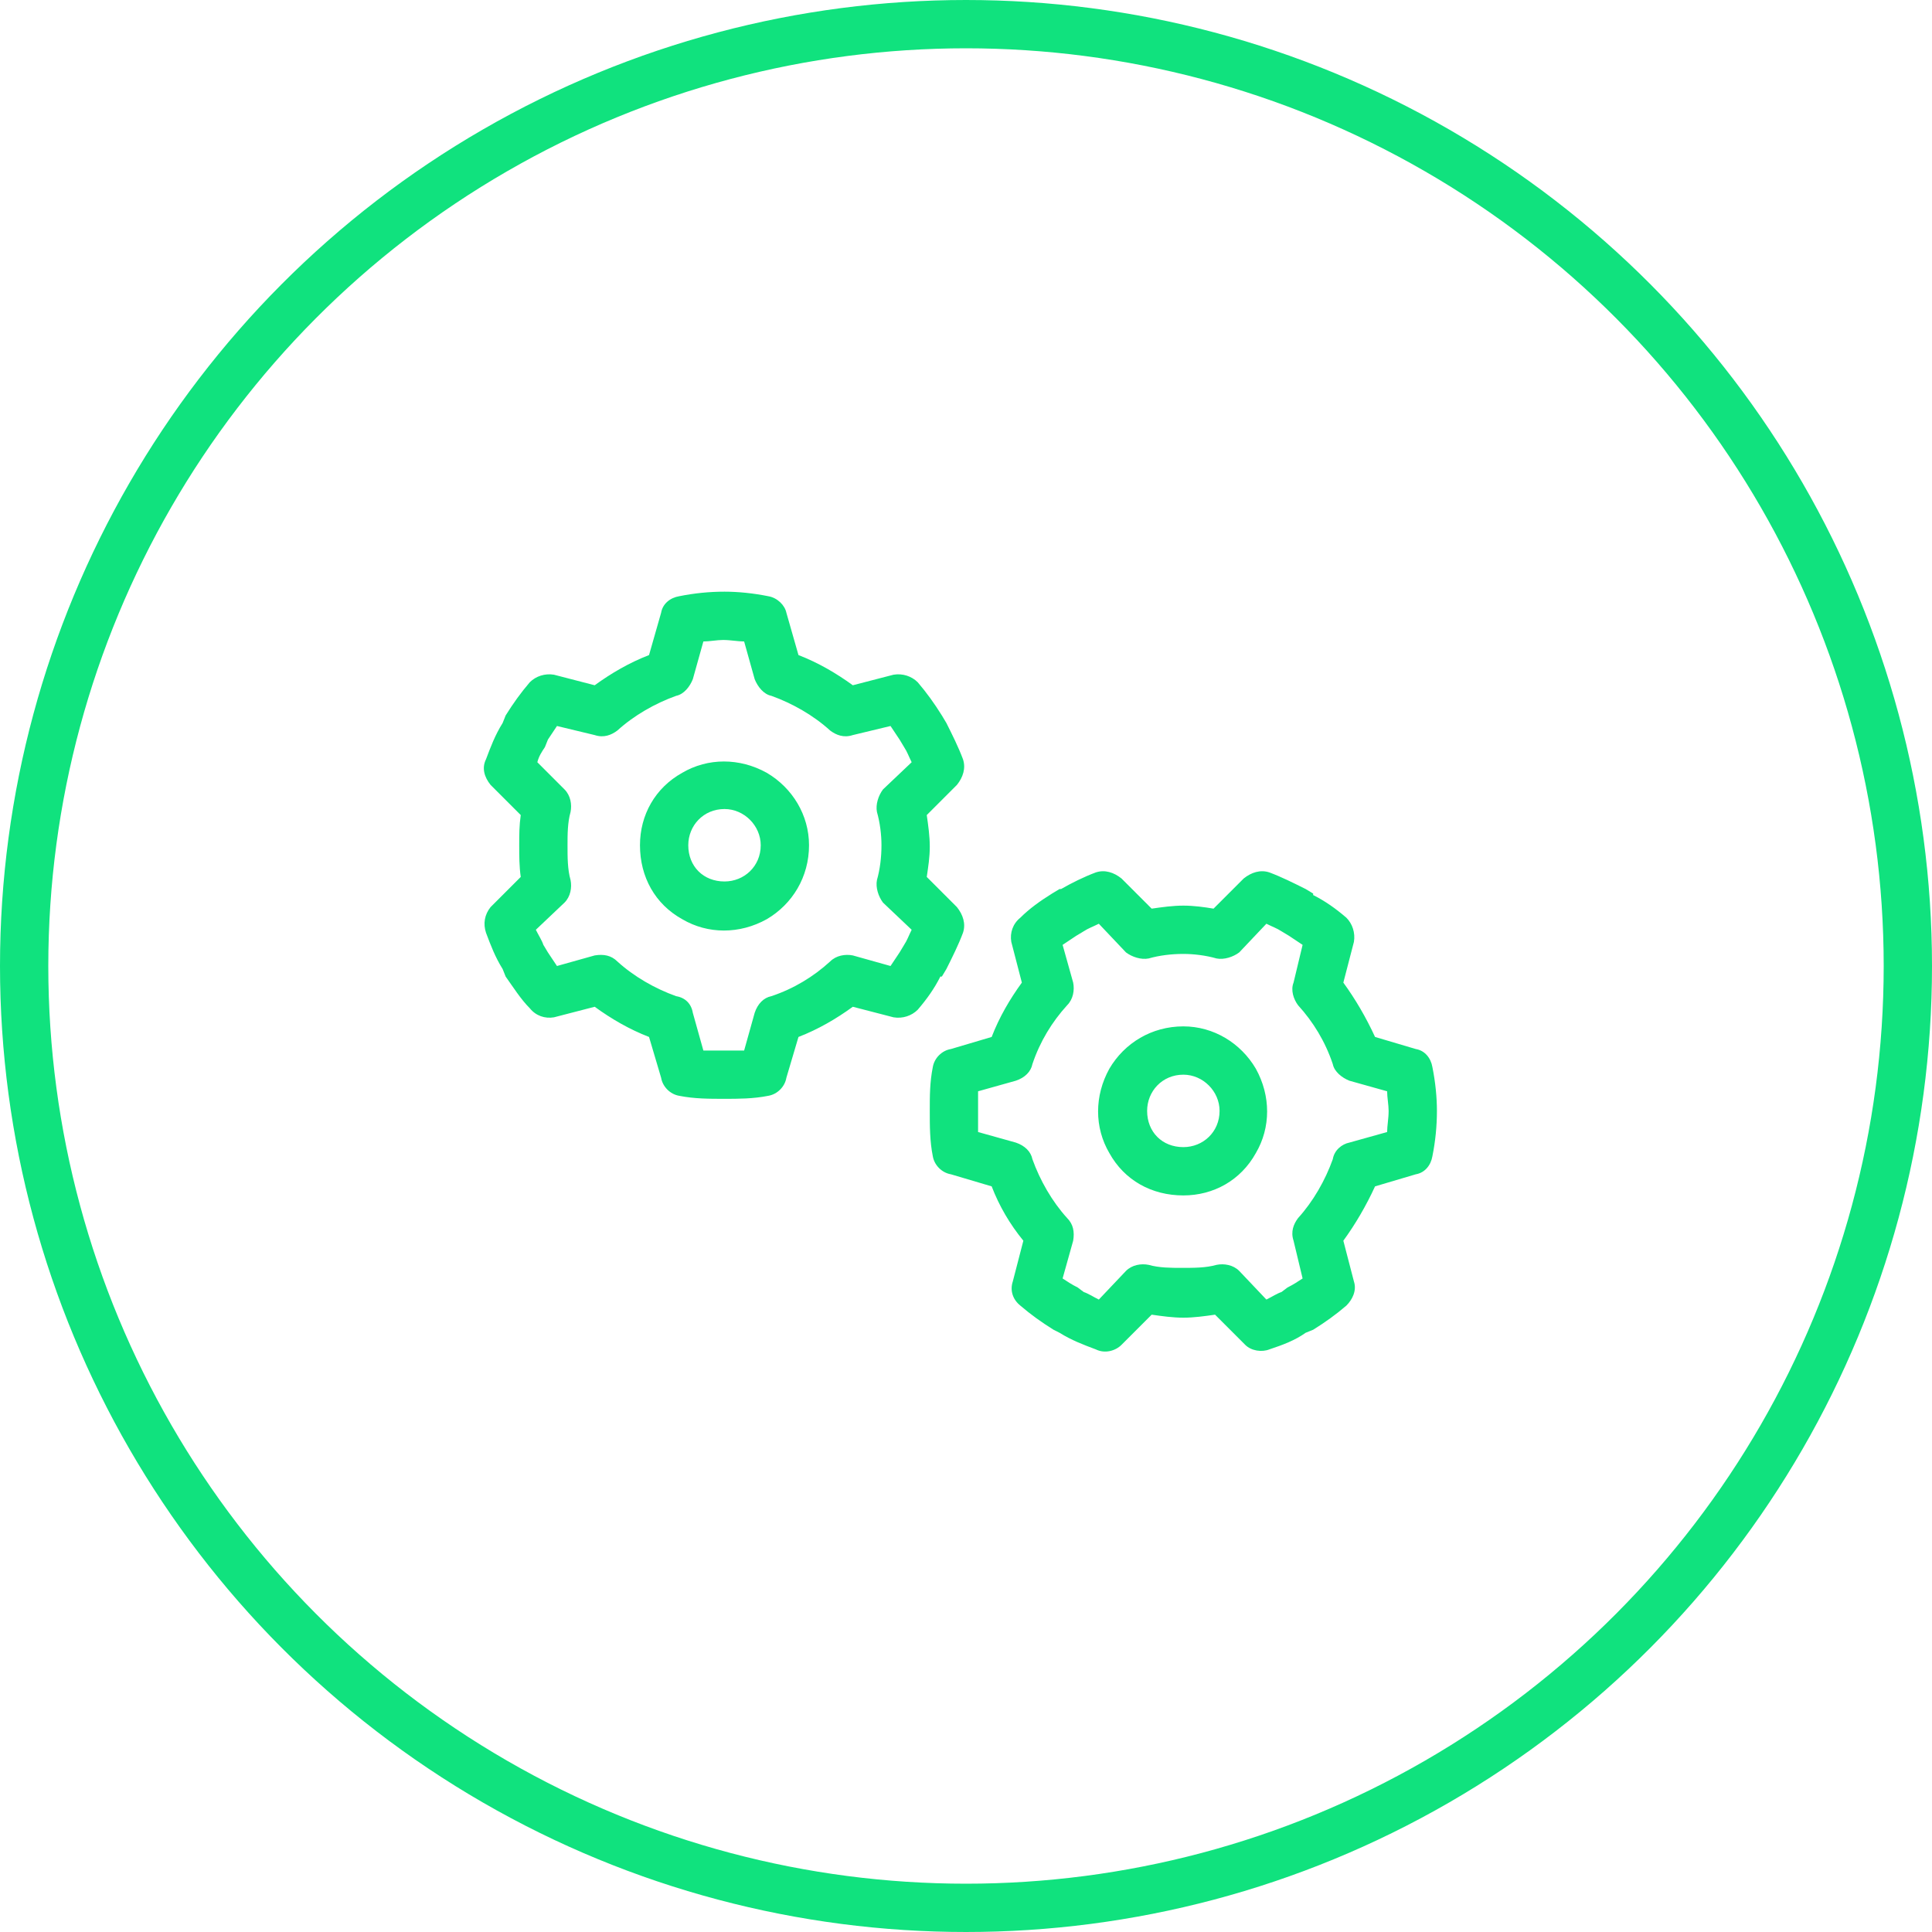
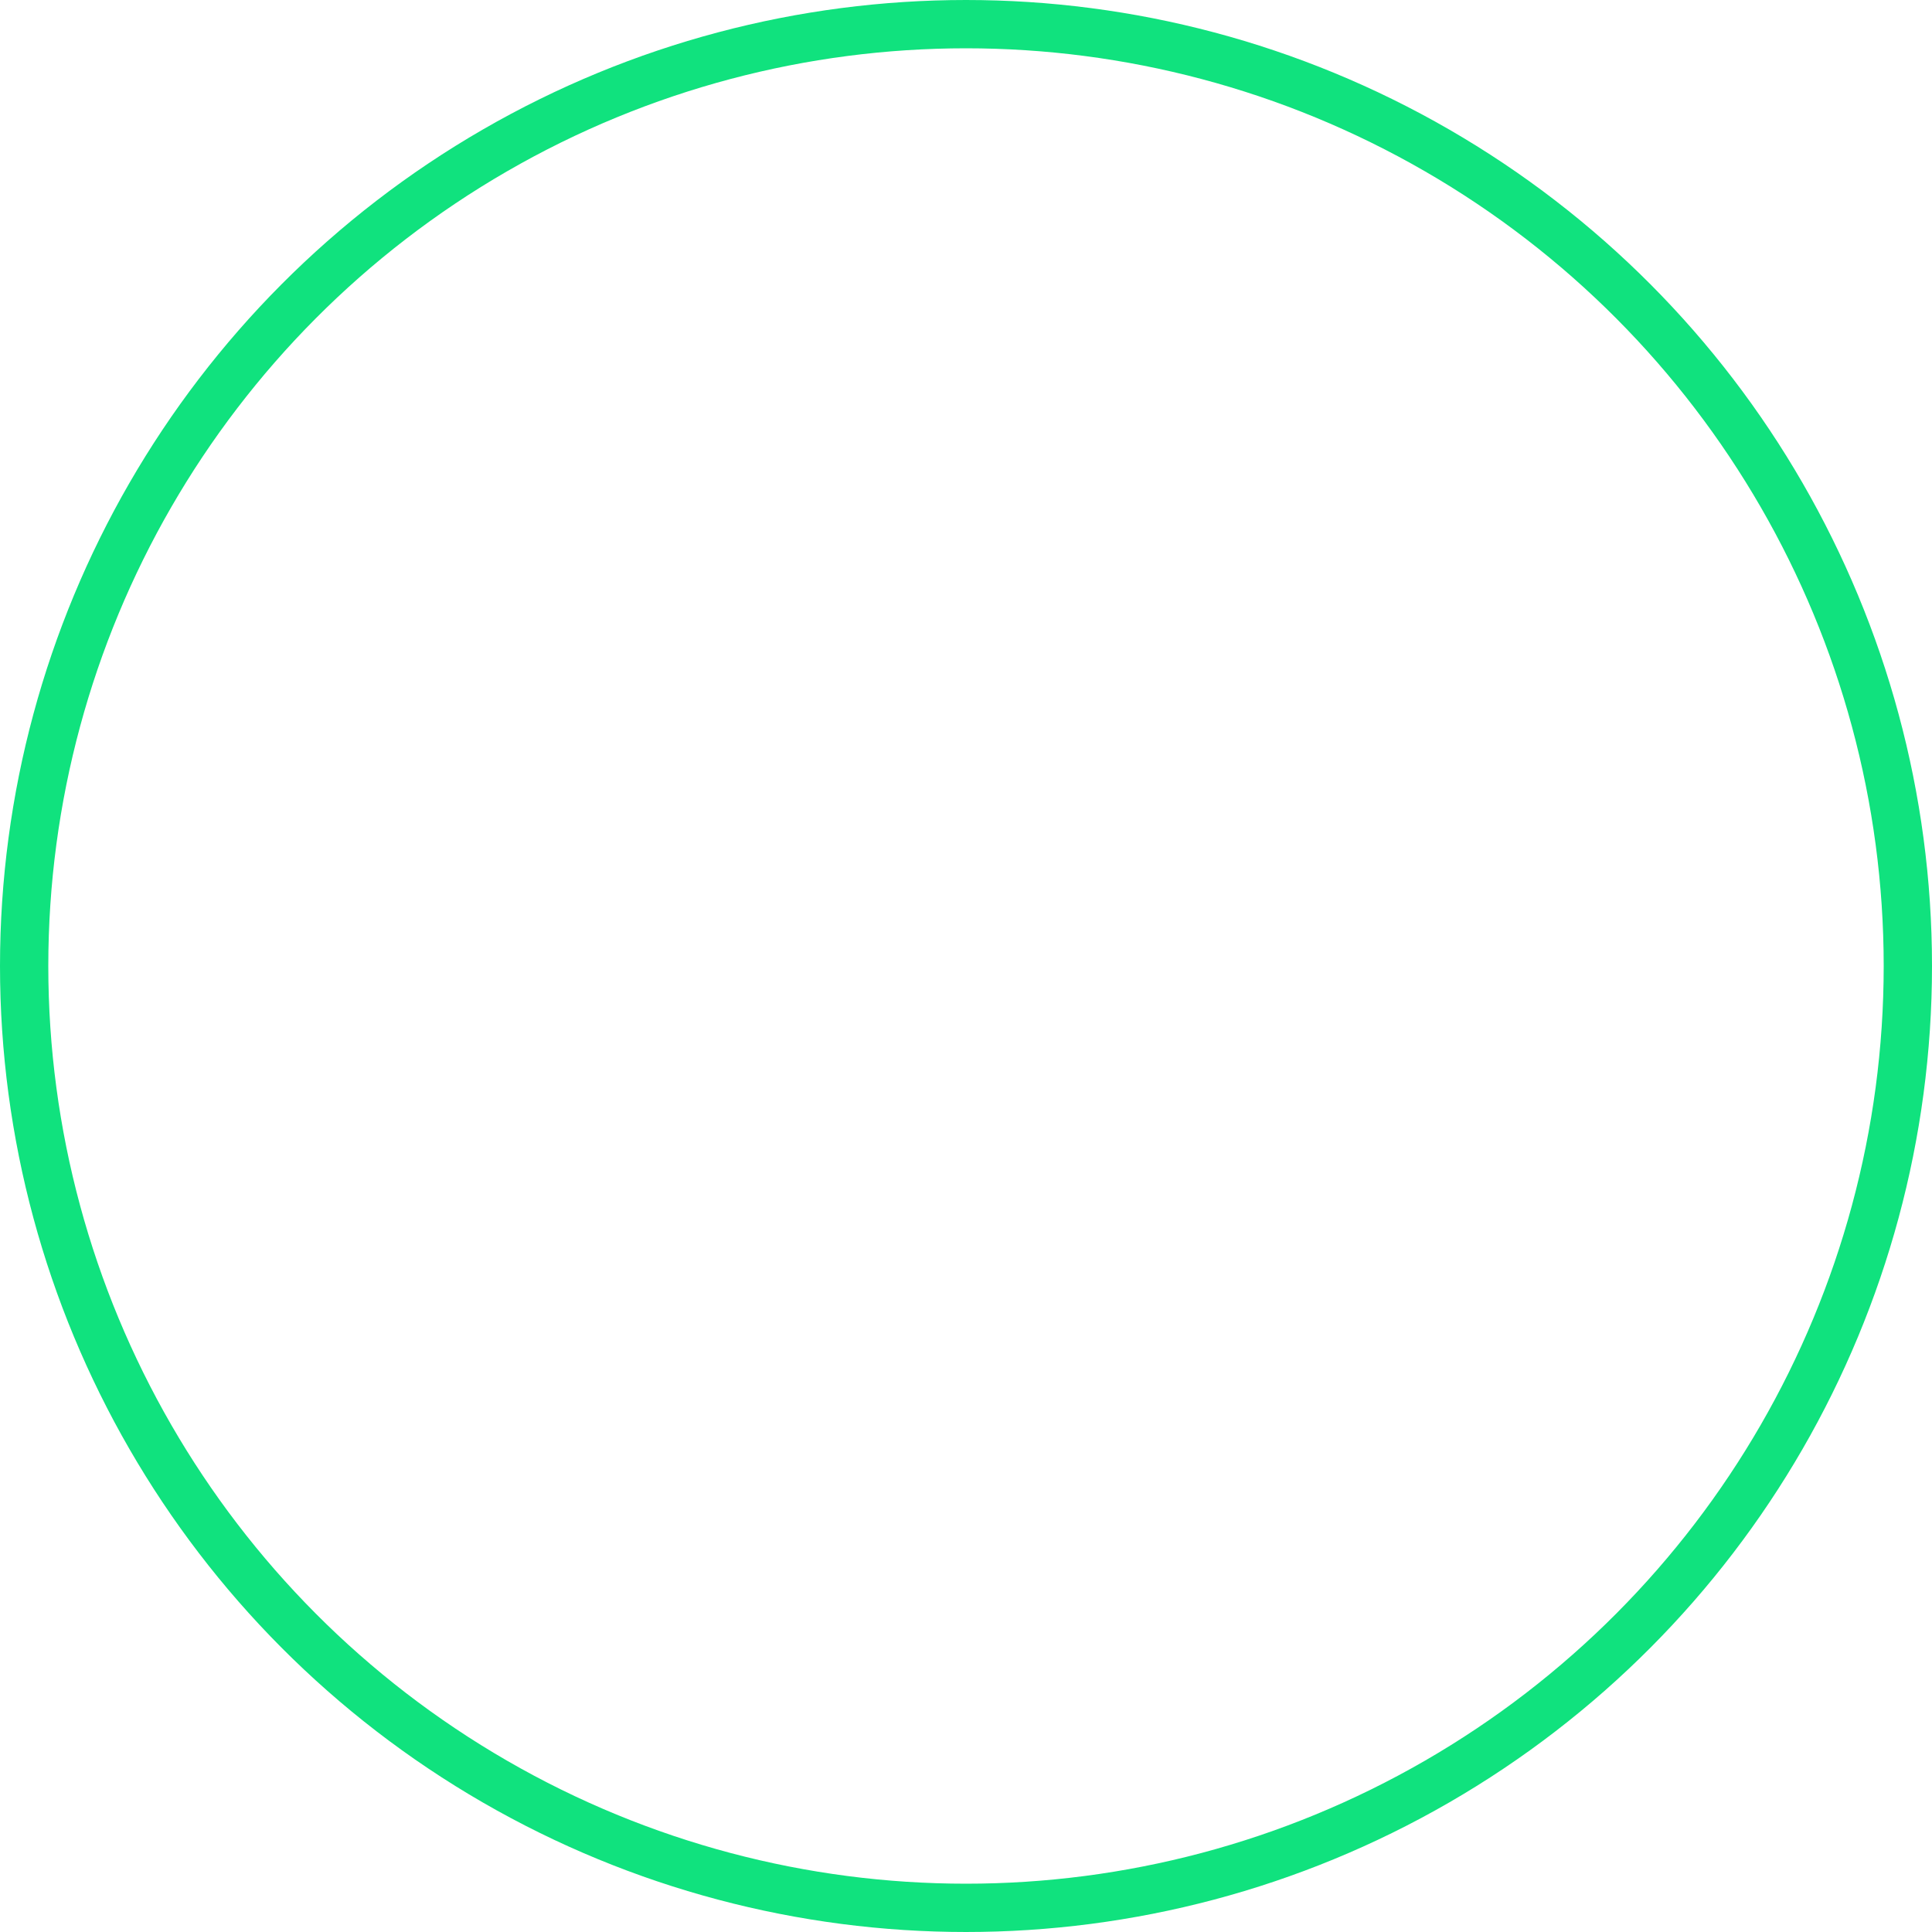
<svg xmlns="http://www.w3.org/2000/svg" width="80" height="80" viewBox="0 0 80 80" fill="none">
  <circle cx="40" cy="40" r="39" stroke="#10E27E" stroke-width="2" />
-   <path d="M29.125 26.562L28.688 28.125C28.563 28.438 28.313 28.75 28 28.812C27.125 29.125 26.25 29.625 25.563 30.25C25.313 30.438 25 30.562 24.625 30.438L23.063 30.062C22.938 30.25 22.813 30.438 22.688 30.625L22.563 30.938C22.438 31.125 22.313 31.312 22.25 31.562L23.375 32.688C23.625 32.938 23.688 33.312 23.625 33.625C23.5 34.062 23.5 34.562 23.5 35C23.5 35.5 23.5 36 23.625 36.438C23.688 36.75 23.625 37.125 23.375 37.375L22.188 38.5C22.313 38.75 22.438 38.938 22.5 39.125L22.688 39.438C22.813 39.625 22.938 39.812 23.063 40L24.625 39.562C25 39.5 25.313 39.562 25.563 39.812C26.25 40.438 27.125 40.938 28 41.25C28.375 41.312 28.625 41.562 28.688 41.938L29.125 43.5C29.375 43.5 29.688 43.5 30 43.5C30.25 43.5 30.563 43.5 30.813 43.5L31.25 41.938C31.375 41.562 31.625 41.312 31.938 41.25C32.875 40.938 33.688 40.438 34.375 39.812C34.625 39.562 35 39.5 35.313 39.562L36.875 40C37 39.812 37.125 39.625 37.25 39.438L37.438 39.125C37.563 38.938 37.625 38.75 37.75 38.5L36.563 37.375C36.375 37.125 36.25 36.75 36.313 36.438C36.438 36 36.5 35.5 36.5 35C36.5 34.562 36.438 34.062 36.313 33.625C36.25 33.312 36.375 32.938 36.563 32.688L37.75 31.562C37.625 31.312 37.563 31.125 37.438 30.938L37.25 30.625C37.125 30.438 37 30.25 36.875 30.062L35.313 30.438C34.938 30.562 34.625 30.438 34.375 30.25C33.688 29.625 32.813 29.125 31.938 28.812C31.625 28.75 31.375 28.438 31.25 28.125L30.813 26.562C30.563 26.562 30.25 26.5 29.938 26.5C29.688 26.5 29.375 26.562 29.125 26.562ZM28.125 24.688C28.75 24.562 29.375 24.5 30 24.5C30.563 24.5 31.188 24.562 31.813 24.688C32.188 24.75 32.5 25.062 32.563 25.375L33.063 27.125C33.875 27.438 34.625 27.875 35.313 28.375L37 27.938C37.375 27.875 37.75 28 38 28.25C38.375 28.688 38.688 29.125 39 29.625L39.188 29.938C39.438 30.438 39.688 30.938 39.875 31.438C40 31.812 39.875 32.188 39.625 32.5L38.375 33.75C38.438 34.188 38.5 34.625 38.5 35.062C38.5 35.5 38.438 35.875 38.375 36.312L39.625 37.562C39.875 37.875 40 38.25 39.875 38.625C39.688 39.125 39.438 39.625 39.188 40.125L39 40.438H38.938C38.688 40.938 38.375 41.375 38 41.812C37.75 42.062 37.375 42.188 37 42.125L35.313 41.688C34.625 42.188 33.875 42.625 33.063 42.938L32.563 44.625C32.5 45 32.188 45.312 31.813 45.375C31.188 45.5 30.563 45.5 30 45.5C29.375 45.5 28.75 45.5 28.125 45.375C27.75 45.312 27.438 45 27.375 44.625L26.875 42.938C26.063 42.625 25.313 42.188 24.625 41.688L22.938 42.125C22.563 42.188 22.188 42.062 21.938 41.75C21.563 41.375 21.25 40.875 20.938 40.438L20.813 40.125C20.5 39.625 20.313 39.125 20.125 38.625C20 38.25 20.063 37.875 20.313 37.562L21.563 36.312C21.5 35.875 21.5 35.438 21.5 35C21.5 34.562 21.5 34.188 21.563 33.75L20.313 32.5C20.063 32.188 19.938 31.812 20.125 31.438C20.313 30.938 20.5 30.438 20.813 29.938L20.938 29.625C21.25 29.125 21.563 28.688 21.938 28.25C22.188 28 22.563 27.875 22.938 27.938L24.625 28.375C25.313 27.875 26.063 27.438 26.875 27.125L27.375 25.375C27.438 25 27.75 24.75 28.125 24.688ZM26.5 35C26.5 33.75 27.125 32.625 28.25 32C29.313 31.375 30.625 31.375 31.75 32C32.813 32.625 33.5 33.75 33.5 35C33.5 36.312 32.813 37.438 31.75 38.062C30.625 38.688 29.313 38.688 28.25 38.062C27.125 37.438 26.5 36.312 26.5 35ZM30 36.5C30.813 36.5 31.5 35.875 31.5 35C31.5 34.188 30.813 33.5 30 33.5C29.125 33.5 28.5 34.188 28.5 35C28.5 35.875 29.125 36.5 30 36.5ZM40.5 46.875L42.063 47.312C42.438 47.438 42.688 47.688 42.75 48C43.063 48.875 43.563 49.75 44.188 50.438C44.438 50.688 44.5 51 44.438 51.375L44 52.938C44.188 53.062 44.375 53.188 44.625 53.312L44.875 53.5C45.063 53.562 45.25 53.688 45.5 53.812L46.625 52.625C46.875 52.375 47.25 52.312 47.563 52.375C48 52.5 48.5 52.5 48.938 52.5C49.438 52.5 49.938 52.5 50.375 52.375C50.688 52.312 51.063 52.375 51.313 52.625L52.438 53.812C52.688 53.688 52.875 53.562 53.063 53.5L53.313 53.312C53.563 53.188 53.75 53.062 53.938 52.938L53.563 51.375C53.438 51 53.563 50.688 53.75 50.438C54.375 49.75 54.875 48.875 55.188 48C55.25 47.625 55.563 47.375 55.875 47.312L57.438 46.875C57.438 46.625 57.5 46.312 57.5 46C57.5 45.75 57.438 45.438 57.438 45.188L55.875 44.75C55.563 44.625 55.25 44.375 55.188 44.062C54.875 43.125 54.375 42.312 53.75 41.625C53.563 41.375 53.438 41 53.563 40.688L53.938 39.125C53.75 39 53.563 38.875 53.375 38.75L53.063 38.562C52.875 38.438 52.688 38.375 52.438 38.25L51.313 39.438C51.063 39.625 50.688 39.75 50.375 39.688C49.938 39.562 49.438 39.5 49 39.5C48.5 39.5 48 39.562 47.563 39.688C47.25 39.75 46.875 39.625 46.625 39.438L45.5 38.25C45.25 38.375 45.063 38.438 44.875 38.562L44.563 38.75C44.375 38.875 44.188 39 44 39.125L44.438 40.688C44.5 41 44.438 41.375 44.188 41.625C43.563 42.312 43.063 43.125 42.75 44.062C42.688 44.375 42.438 44.625 42.063 44.75L40.5 45.188C40.5 45.438 40.5 45.75 40.5 46C40.5 46.312 40.5 46.625 40.5 46.875ZM38.625 47.875C38.5 47.25 38.5 46.625 38.5 46C38.5 45.375 38.5 44.812 38.625 44.188C38.688 43.812 39 43.5 39.375 43.438L41.063 42.938C41.375 42.125 41.813 41.375 42.313 40.688L41.875 39C41.813 38.625 41.938 38.25 42.25 38C42.625 37.625 43.063 37.312 43.563 37L43.875 36.812H43.938C44.375 36.562 44.875 36.312 45.375 36.125C45.75 36 46.125 36.125 46.438 36.375L47.688 37.625C48.125 37.562 48.563 37.5 49 37.5C49.438 37.5 49.875 37.562 50.25 37.625L51.5 36.375C51.813 36.125 52.188 36 52.563 36.125C53.063 36.312 53.563 36.562 54.063 36.812L54.375 37V37.062C54.875 37.312 55.313 37.625 55.75 38C56 38.25 56.125 38.625 56.063 39L55.625 40.688C56.125 41.375 56.563 42.125 56.938 42.938L58.625 43.438C59 43.5 59.25 43.812 59.313 44.188C59.438 44.812 59.5 45.438 59.5 46C59.5 46.625 59.438 47.25 59.313 47.875C59.25 48.25 59 48.562 58.625 48.625L56.938 49.125C56.563 49.938 56.125 50.688 55.625 51.375L56.063 53.062C56.188 53.438 56 53.812 55.75 54.062C55.313 54.438 54.875 54.75 54.375 55.062L54.063 55.188C53.625 55.5 53.125 55.688 52.563 55.875C52.25 56 51.813 55.938 51.563 55.688L50.313 54.438C49.875 54.5 49.438 54.562 49 54.562C48.563 54.562 48.125 54.5 47.688 54.438L46.438 55.688C46.188 55.938 45.75 56.062 45.375 55.875C44.875 55.688 44.375 55.5 43.875 55.188L43.625 55.062C43.125 54.75 42.688 54.438 42.25 54.062C41.938 53.812 41.813 53.438 41.938 53.062L42.375 51.375C41.813 50.688 41.375 49.938 41.063 49.125L39.375 48.625C39 48.562 38.688 48.25 38.625 47.875ZM49 49.5C47.688 49.5 46.563 48.875 45.938 47.75C45.313 46.688 45.313 45.375 45.938 44.25C46.563 43.188 47.688 42.5 49 42.5C50.25 42.5 51.375 43.188 52 44.25C52.625 45.375 52.625 46.688 52 47.75C51.375 48.875 50.25 49.5 49 49.5ZM50.5 46C50.5 45.188 49.813 44.5 49 44.5C48.125 44.5 47.5 45.188 47.5 46C47.5 46.875 48.125 47.5 49 47.5C49.813 47.5 50.5 46.875 50.5 46Z" fill="#10E27E" />
</svg>